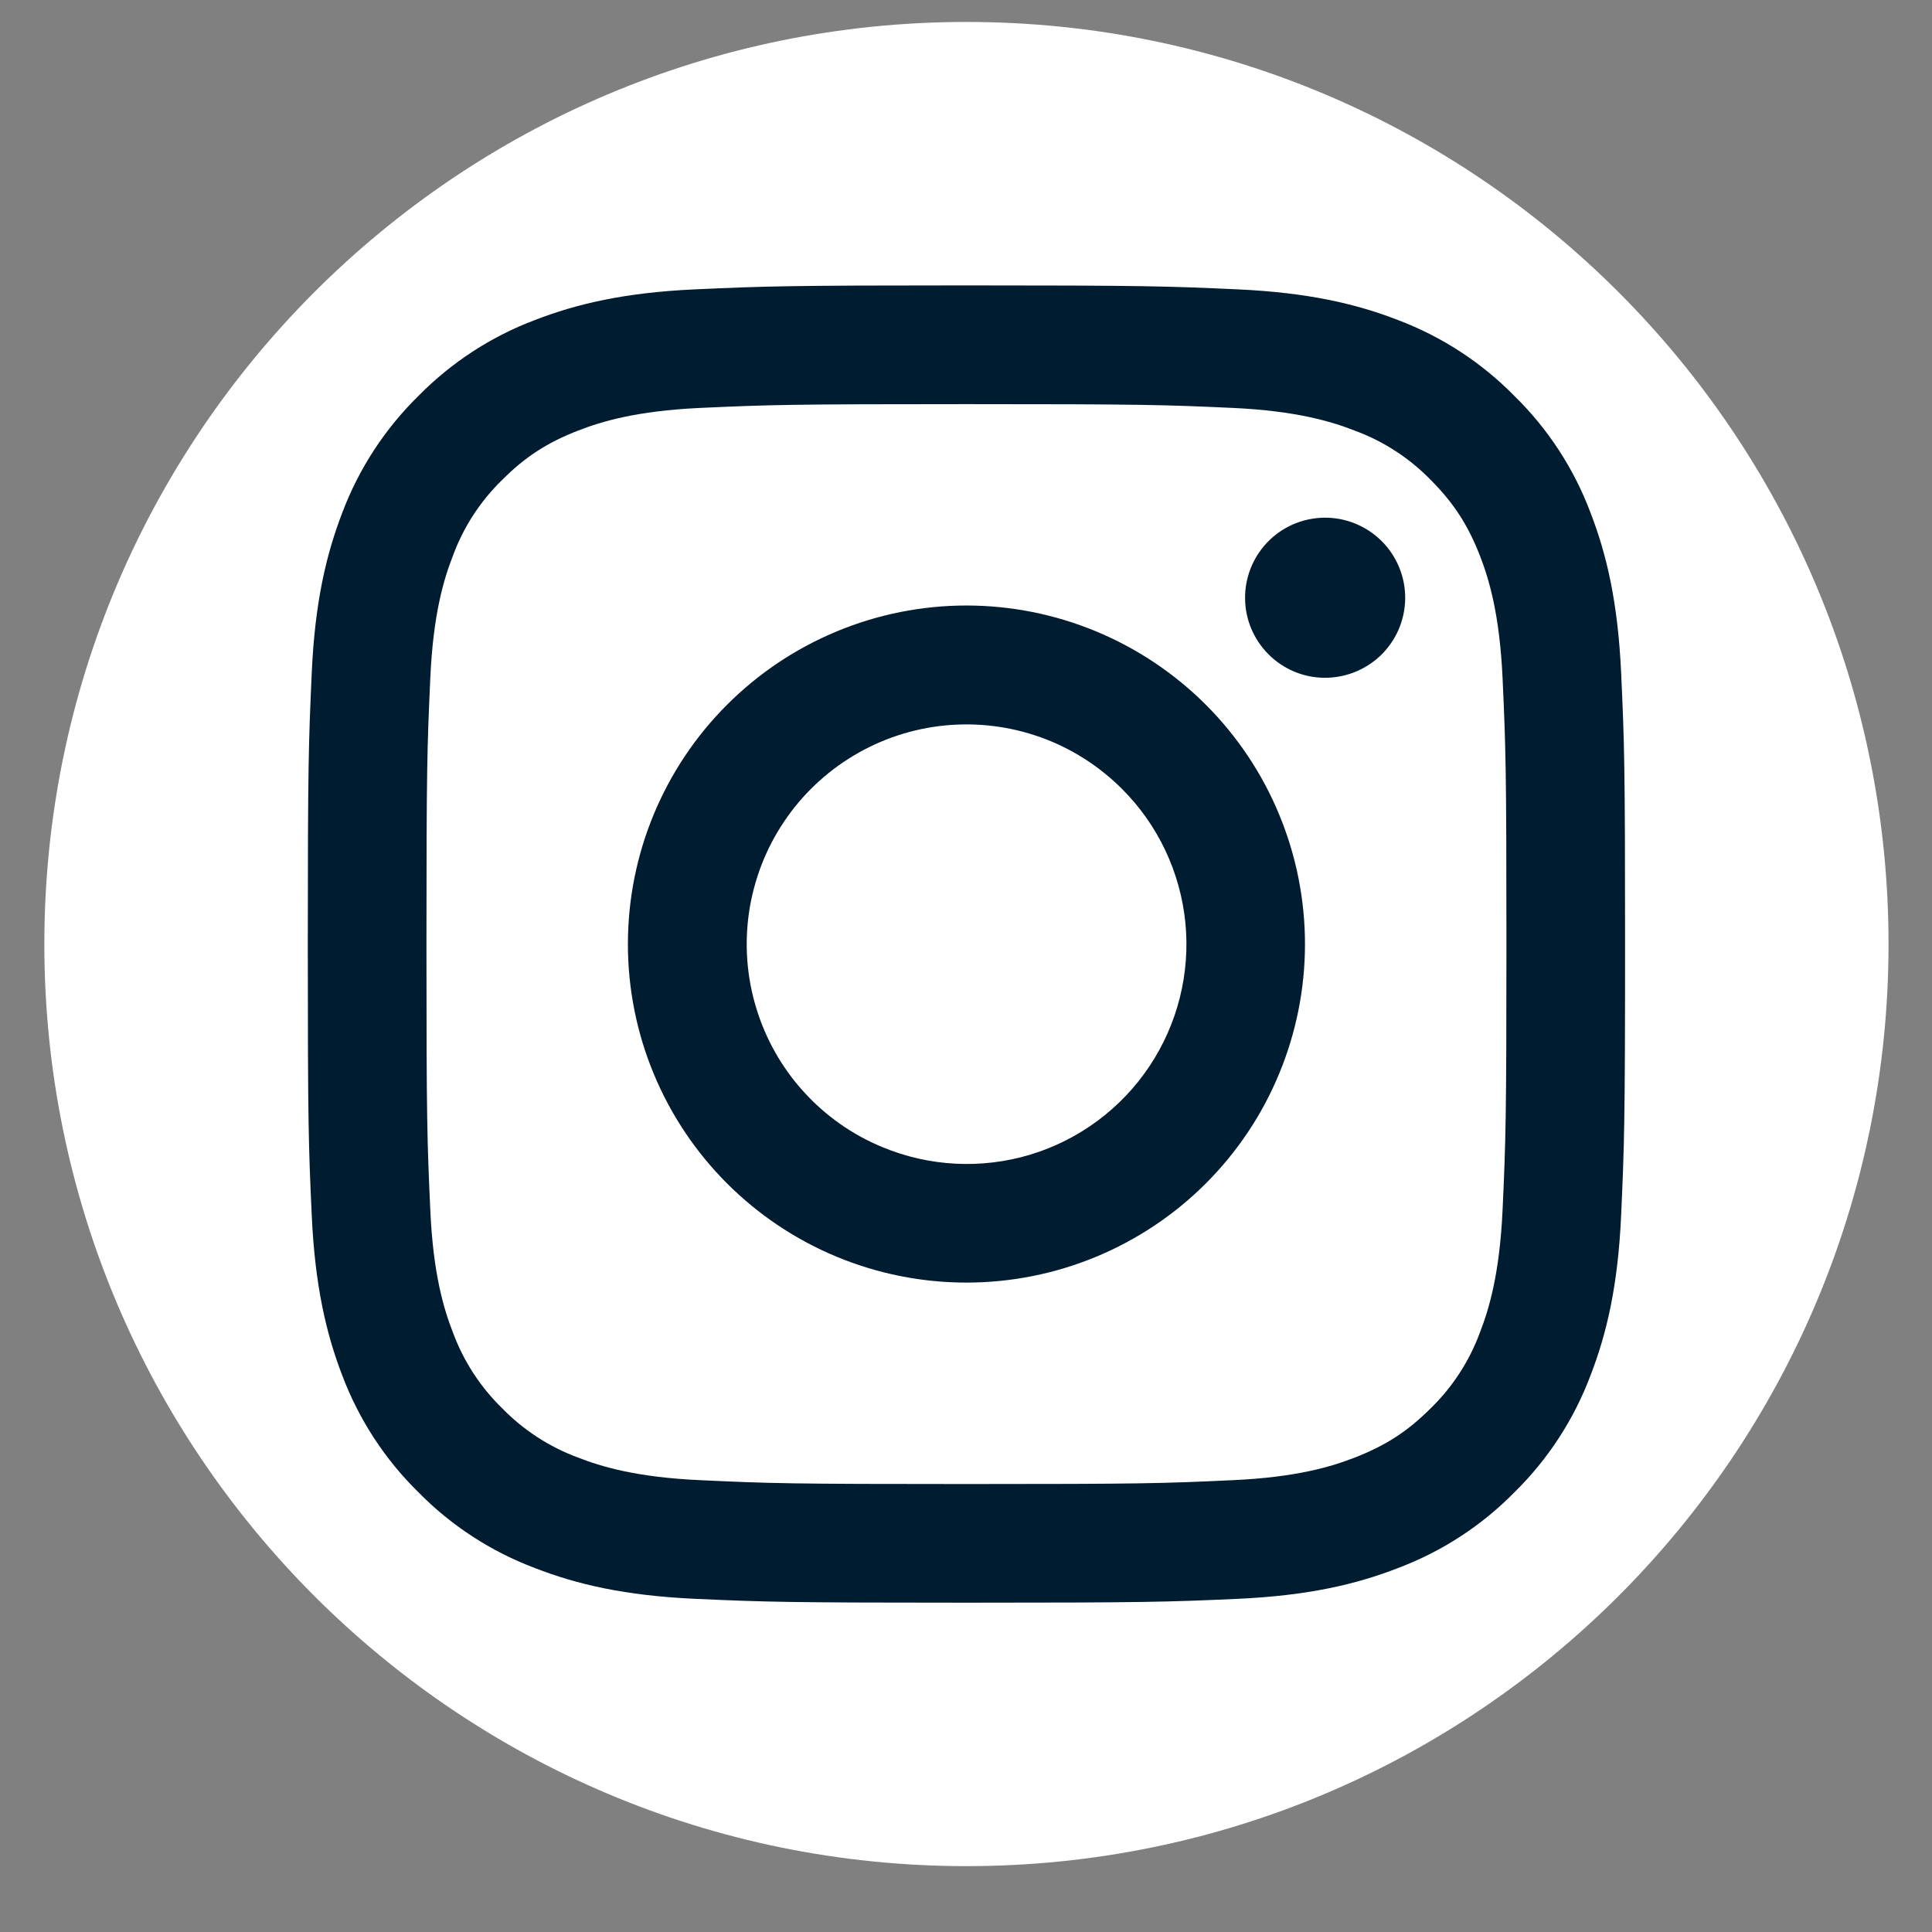
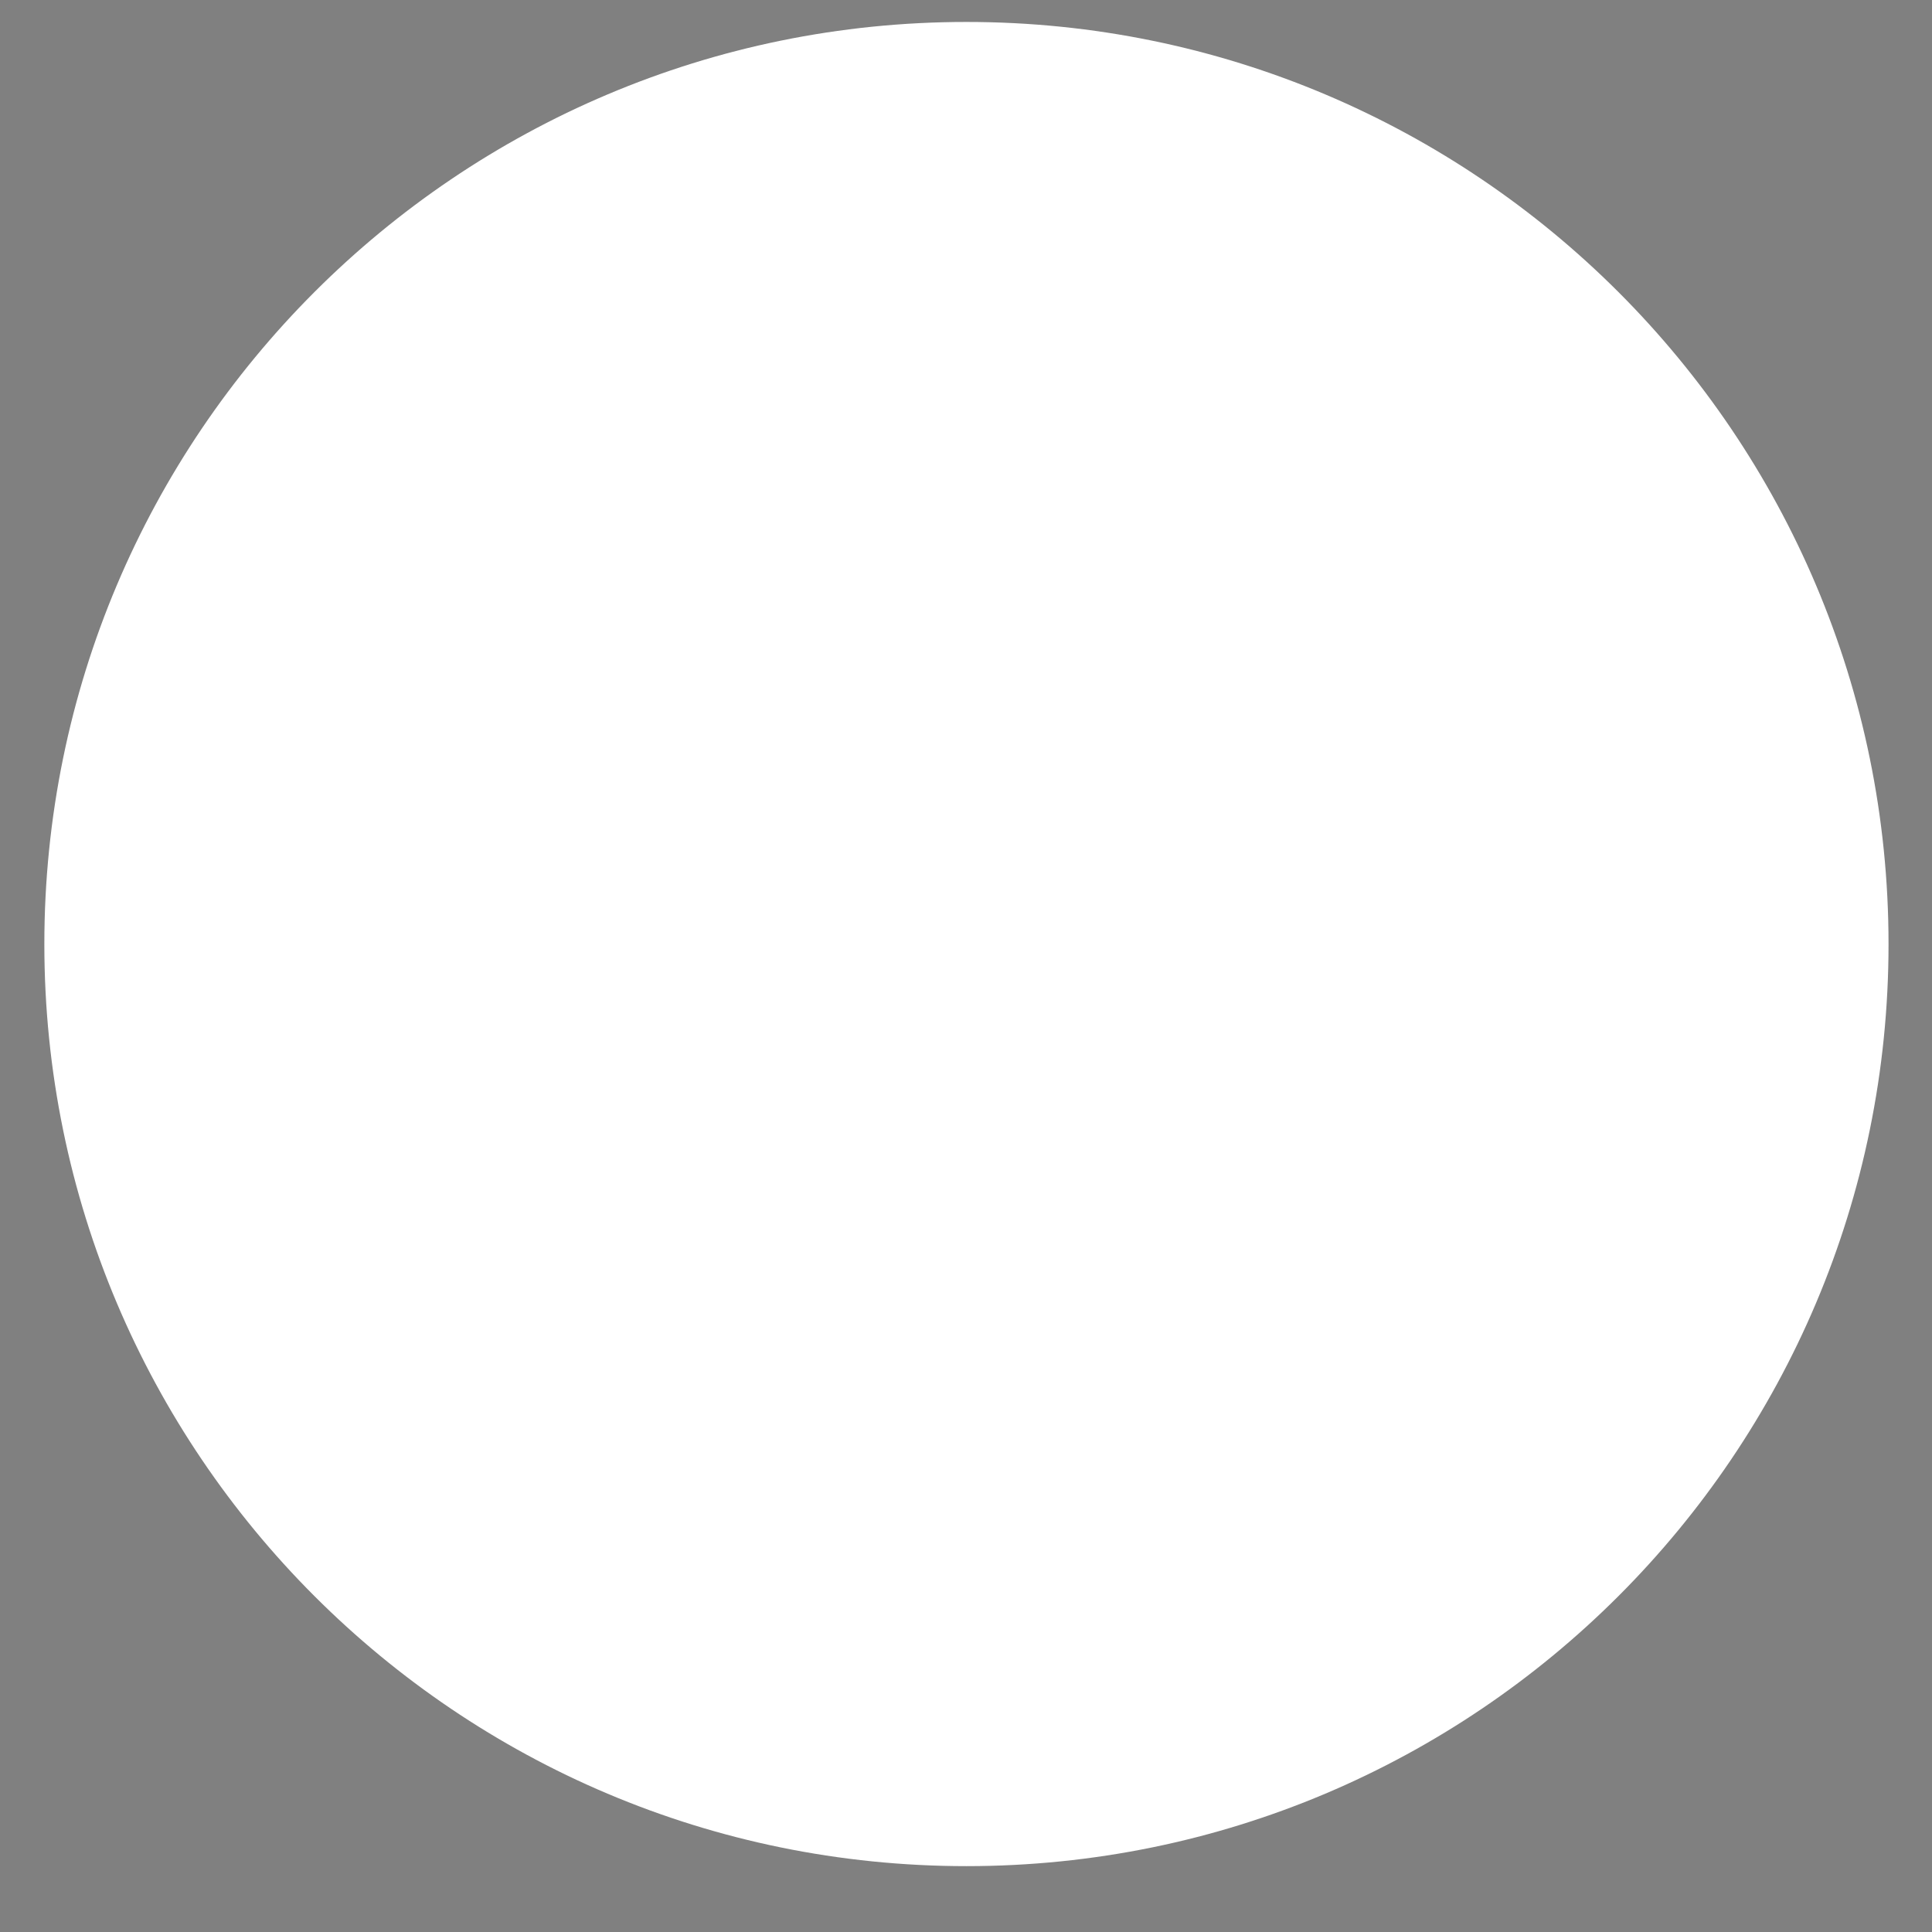
<svg xmlns="http://www.w3.org/2000/svg" width="22" height="22" viewBox="0 0 22 22" fill="none">
  <rect x="0" y="0" width="22" height="22" fill="#808080" stroke="none" />
  <g id="Group">
    <path id="Vector" d="M11.005 20.75C16.528 20.75 21.005 16.273 21.005 10.751C21.005 5.228 16.528 0.75 11.005 0.75C5.482 0.75 1.005 5.228 1.005 10.751C1.005 16.273 5.482 20.75 11.005 20.75Z" fill="white" stroke="white" stroke-miterlimit="10" />
-     <path id="Vector_2" fill-rule="evenodd" clip-rule="evenodd" d="M7.913 3.295C8.713 3.259 8.968 3.25 11.005 3.25C13.042 3.25 13.297 3.259 14.096 3.295C14.895 3.332 15.441 3.459 15.918 3.644C16.418 3.833 16.871 4.128 17.246 4.51C17.628 4.884 17.923 5.337 18.111 5.837C18.296 6.315 18.423 6.86 18.46 7.658C18.497 8.459 18.505 8.714 18.505 10.751C18.505 12.788 18.496 13.043 18.46 13.842C18.424 14.64 18.296 15.186 18.111 15.663C17.923 16.163 17.628 16.617 17.246 16.992C16.871 17.374 16.418 17.668 15.918 17.856C15.441 18.042 14.895 18.169 14.098 18.206C13.297 18.242 13.042 18.25 11.005 18.25C8.968 18.25 8.713 18.242 7.913 18.206C7.115 18.169 6.57 18.042 6.092 17.856C5.592 17.668 5.138 17.373 4.764 16.992C4.382 16.617 4.087 16.164 3.898 15.664C3.714 15.186 3.587 14.641 3.55 13.843C3.513 13.042 3.505 12.787 3.505 10.751C3.505 8.713 3.514 8.458 3.55 7.659C3.586 6.86 3.714 6.315 3.898 5.837C4.087 5.337 4.382 4.884 4.764 4.509C5.139 4.128 5.592 3.832 6.092 3.644C6.569 3.459 7.114 3.332 7.912 3.295H7.913ZM14.036 4.645C13.245 4.609 13.007 4.602 11.005 4.602C9.002 4.602 8.765 4.609 7.974 4.645C7.243 4.679 6.846 4.801 6.581 4.904C6.231 5.04 5.981 5.202 5.719 5.464C5.47 5.706 5.278 6.001 5.158 6.327C5.055 6.591 4.933 6.988 4.9 7.72C4.864 8.511 4.856 8.748 4.856 10.751C4.856 12.753 4.864 12.99 4.9 13.781C4.933 14.513 5.055 14.91 5.158 15.174C5.278 15.499 5.47 15.795 5.719 16.037C5.961 16.285 6.256 16.477 6.581 16.597C6.846 16.7 7.243 16.822 7.974 16.855C8.765 16.892 9.002 16.899 11.005 16.899C13.008 16.899 13.245 16.892 14.036 16.855C14.767 16.822 15.164 16.7 15.428 16.597C15.778 16.461 16.029 16.299 16.291 16.037C16.54 15.795 16.732 15.499 16.852 15.174C16.954 14.91 17.076 14.513 17.11 13.781C17.146 12.99 17.154 12.753 17.154 10.751C17.154 8.748 17.146 8.511 17.11 7.72C17.076 6.988 16.954 6.591 16.852 6.327C16.715 5.977 16.553 5.727 16.291 5.464C16.049 5.216 15.754 5.024 15.428 4.904C15.164 4.801 14.767 4.679 14.036 4.645V4.645ZM10.047 13.062C10.582 13.285 11.178 13.315 11.732 13.148C12.287 12.98 12.766 12.625 13.088 12.143C13.41 11.661 13.555 11.082 13.498 10.506C13.44 9.929 13.185 9.39 12.774 8.981C12.512 8.72 12.196 8.519 11.848 8.395C11.499 8.27 11.128 8.225 10.76 8.261C10.392 8.297 10.036 8.415 9.719 8.605C9.402 8.795 9.13 9.053 8.925 9.361C8.719 9.668 8.585 10.018 8.53 10.384C8.476 10.75 8.503 11.123 8.611 11.477C8.718 11.831 8.902 12.157 9.151 12.431C9.399 12.705 9.705 12.921 10.047 13.062ZM8.279 8.025C8.637 7.667 9.062 7.383 9.53 7.189C9.997 6.995 10.499 6.895 11.005 6.895C11.511 6.895 12.012 6.995 12.48 7.189C12.948 7.383 13.373 7.667 13.731 8.025C14.089 8.383 14.373 8.808 14.566 9.275C14.76 9.743 14.86 10.244 14.86 10.751C14.86 11.257 14.76 11.758 14.566 12.226C14.373 12.694 14.089 13.118 13.731 13.476C13.008 14.199 12.027 14.605 11.005 14.605C9.982 14.605 9.002 14.199 8.279 13.476C7.556 12.753 7.15 11.773 7.15 10.751C7.15 9.728 7.556 8.748 8.279 8.025V8.025ZM15.715 7.47C15.804 7.386 15.875 7.285 15.924 7.174C15.973 7.062 15.999 6.942 16.001 6.82C16.003 6.698 15.98 6.577 15.934 6.464C15.888 6.351 15.82 6.248 15.734 6.162C15.648 6.076 15.545 6.008 15.432 5.962C15.319 5.916 15.198 5.893 15.076 5.895C14.954 5.897 14.834 5.923 14.722 5.972C14.611 6.021 14.51 6.092 14.426 6.181C14.264 6.353 14.174 6.583 14.178 6.82C14.181 7.057 14.277 7.283 14.445 7.451C14.613 7.619 14.839 7.715 15.076 7.718C15.313 7.721 15.542 7.632 15.715 7.47V7.47Z" fill="#001C31" />
  </g>
</svg>